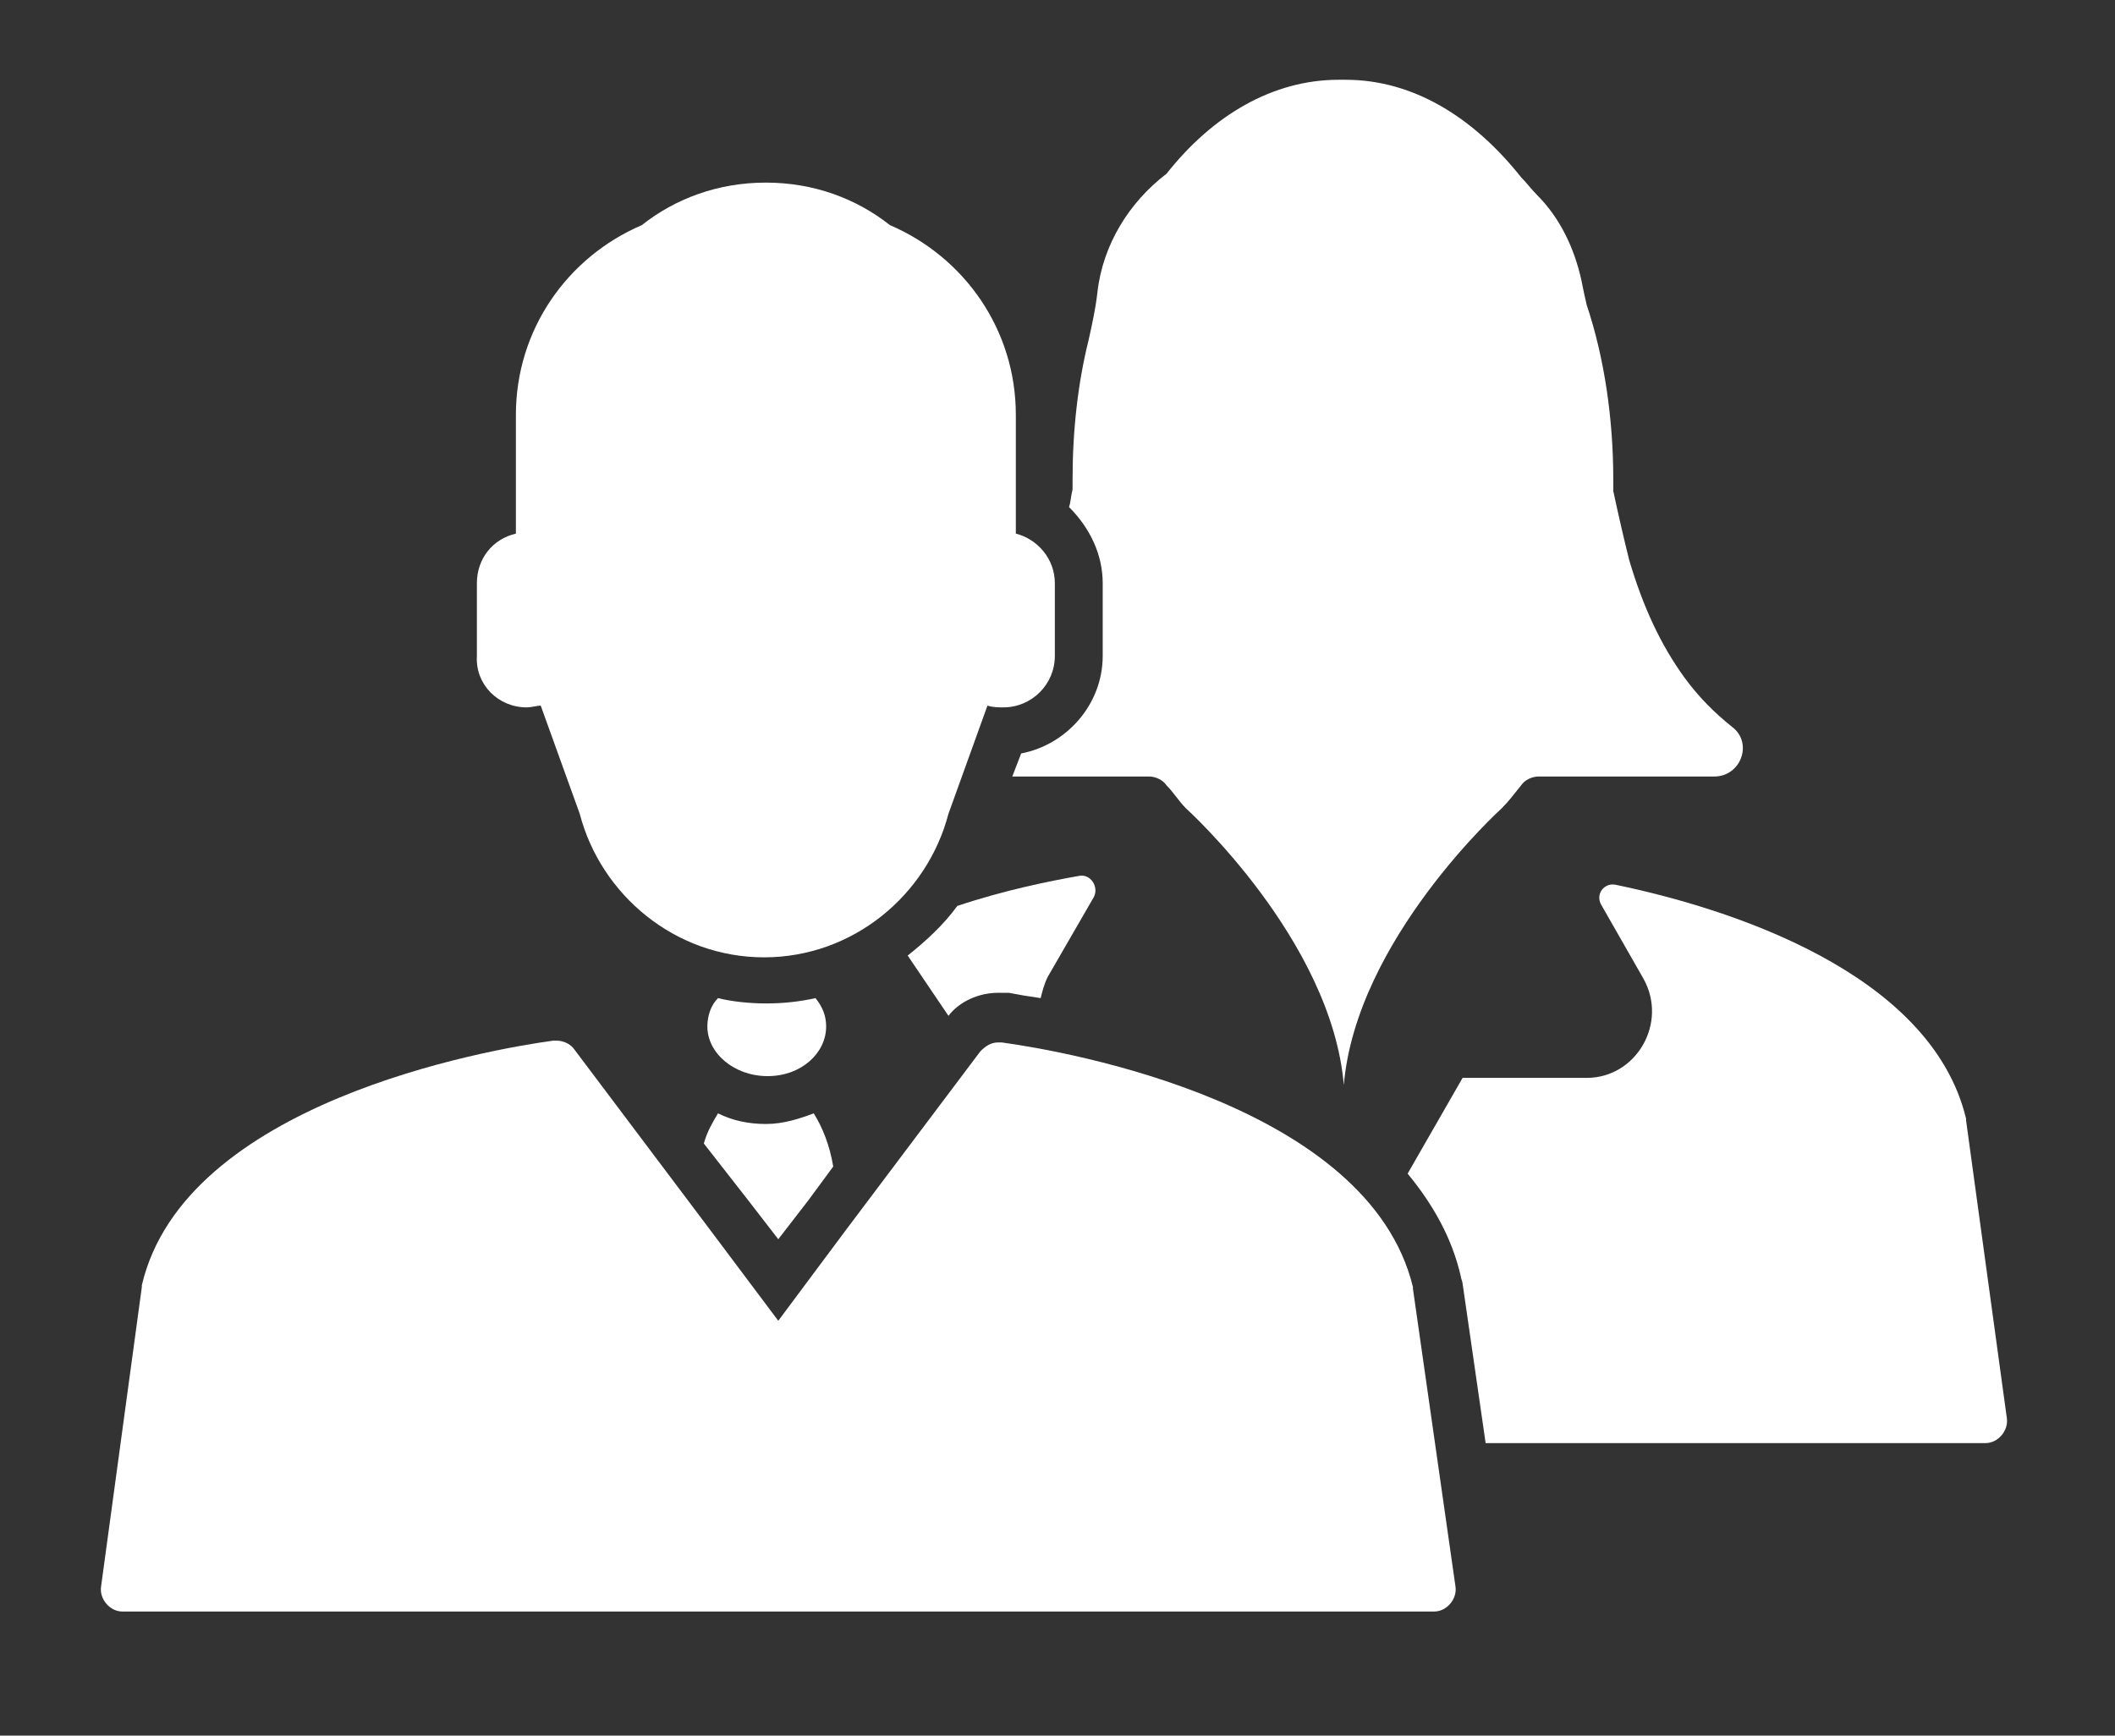
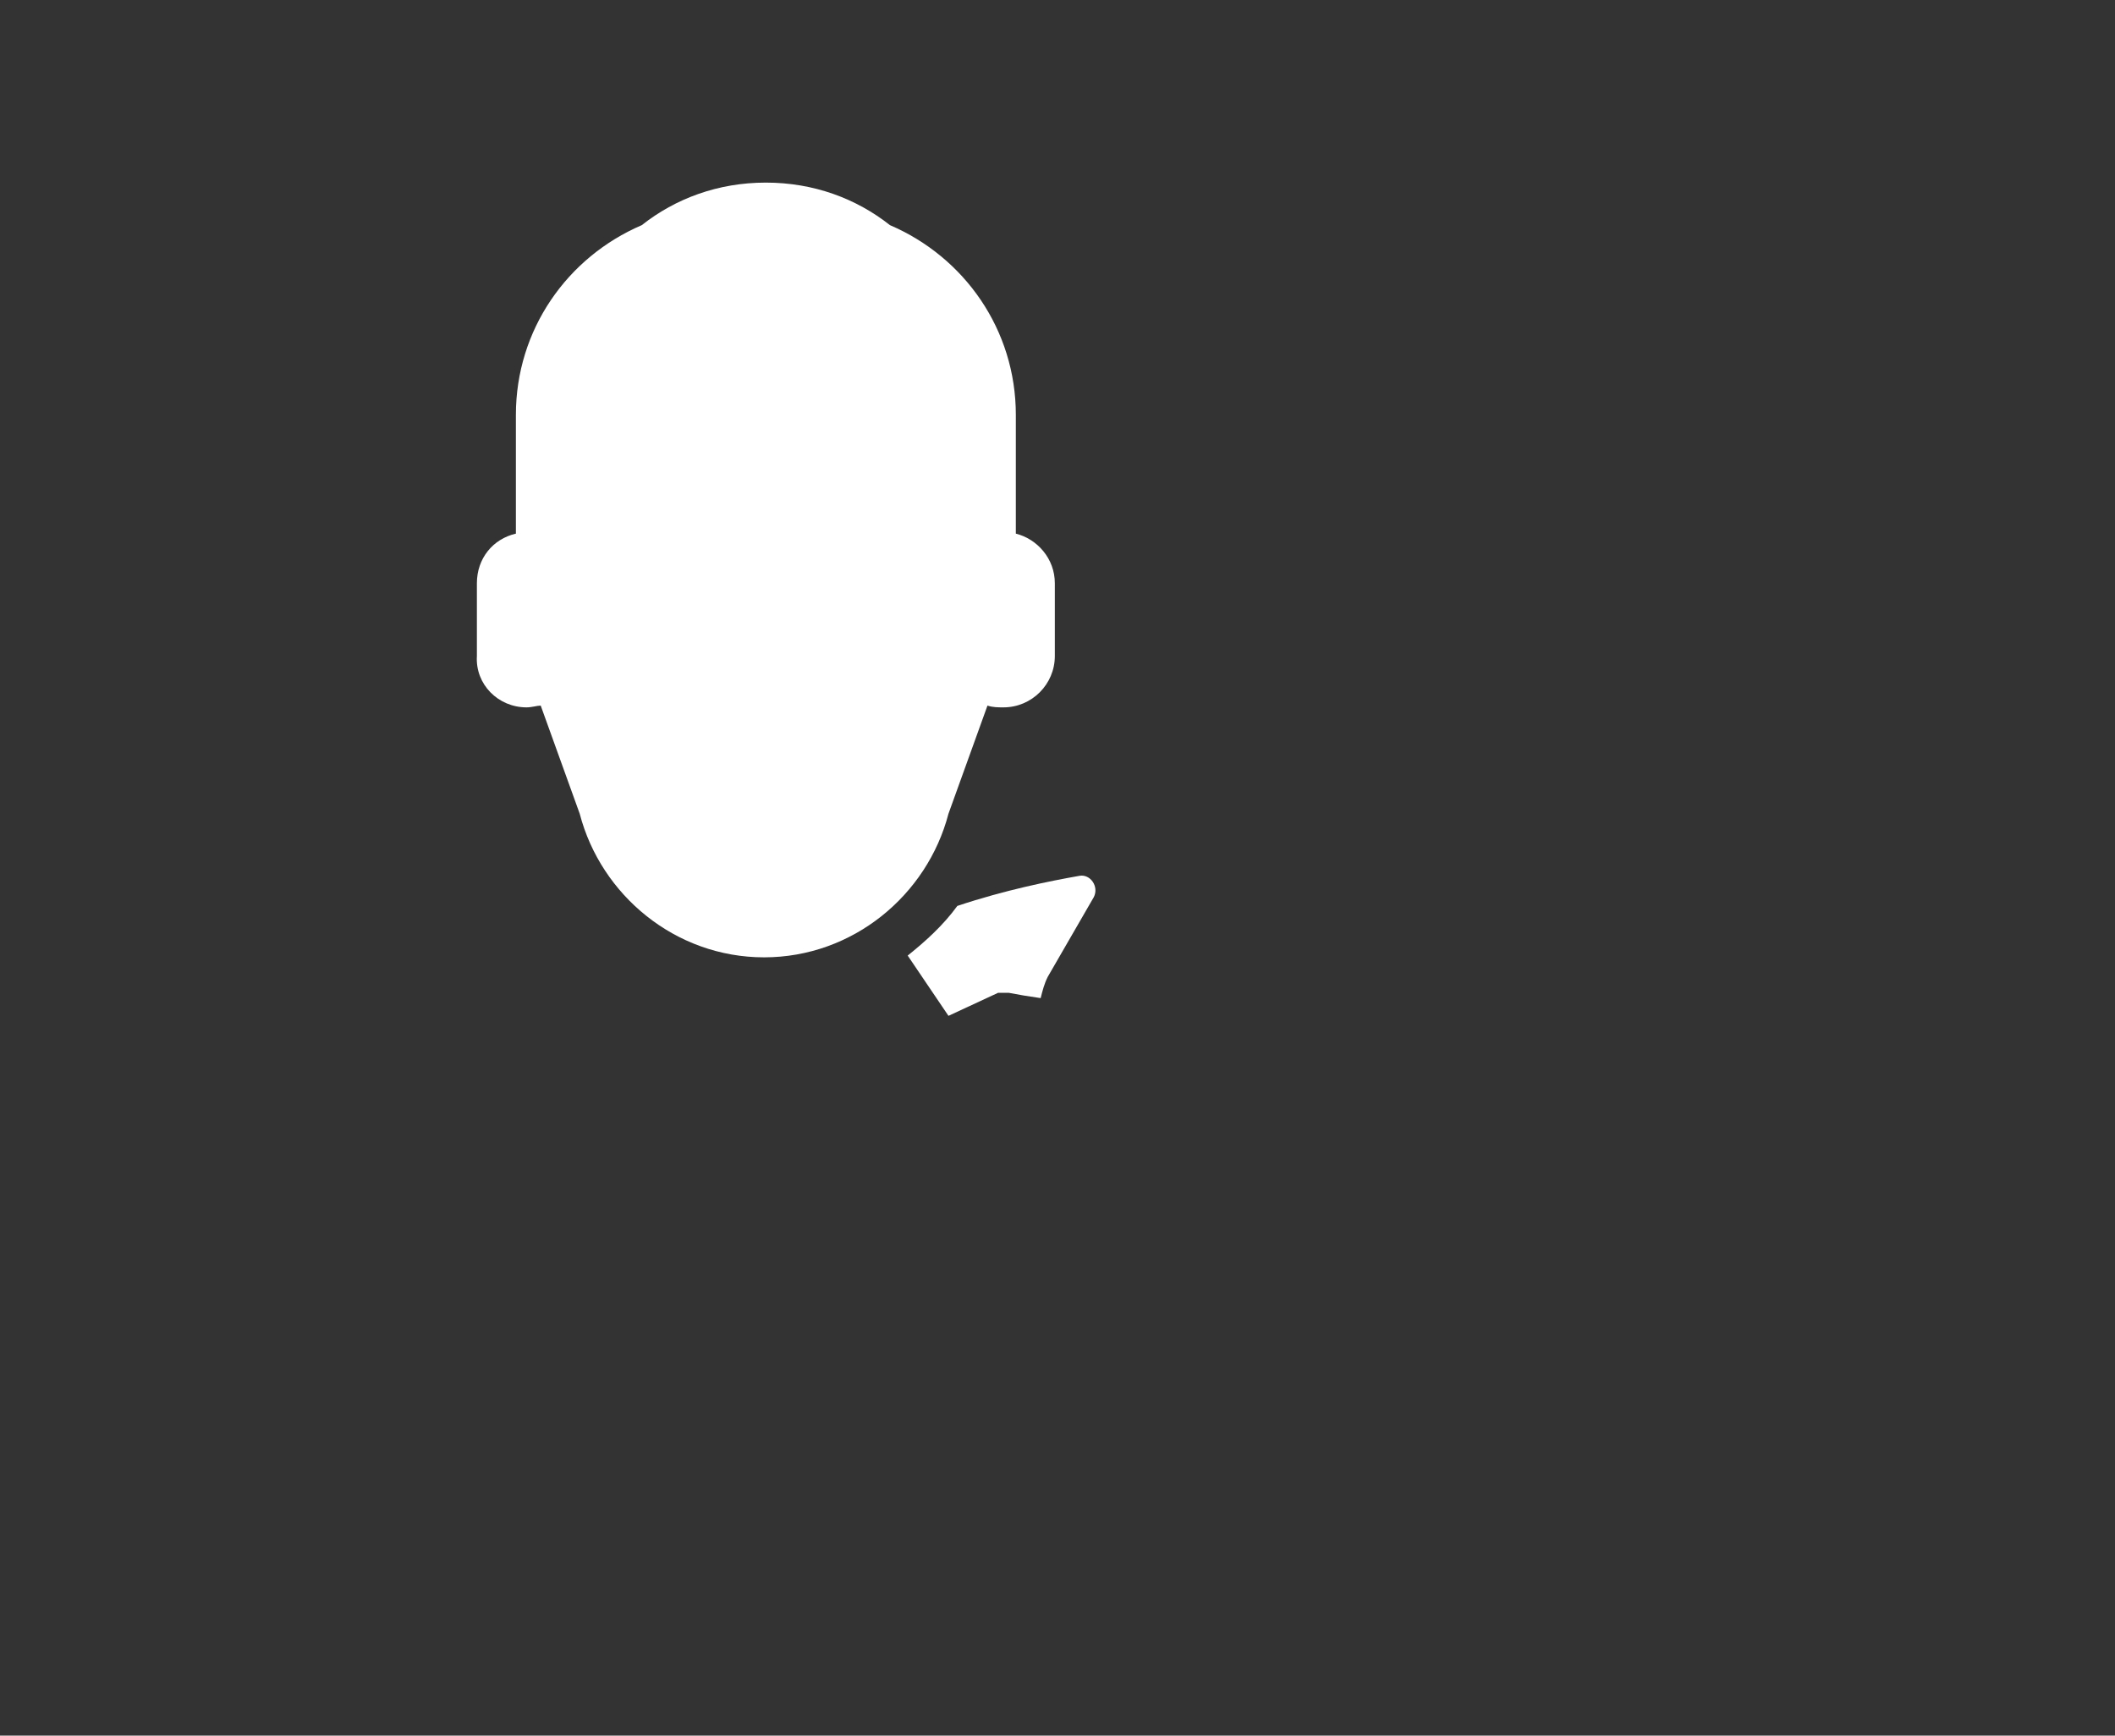
<svg xmlns="http://www.w3.org/2000/svg" version="1.1" id="Layer_1" x="0px" y="0px" viewBox="0 0 119.3 97.9" style="enable-background:new 0 0 119.3 97.9;" xml:space="preserve">
  <rect x="0" y="0" width="119.3" height="97.9" fill="#333333" stroke="none" />
  <style type="text/css">
	.st0{fill:#FFFFFF;}
</style>
  <g>
-     <path class="st0" d="M113.2,80l-2.3-16.8c0,0,0-0.1,0-0.1c-2-8.3-13.5-11.9-19.8-13.2c-0.6-0.1-1.1,0.5-0.8,1.1l2.4,4.2   c1.4,2.5-0.4,5.6-3.2,5.6h-7l0,0l-3.1,5.4c1.4,1.7,2.5,3.6,3,5.8c0,0.1,0.1,0.3,0.1,0.4l1.3,9H85h27   C112.7,81.4,113.3,80.7,113.2,80z" />
-     <path class="st0" d="M56.3,56c0.2,0,0.4,0,0.6,0c0.5,0.1,1.1,0.2,1.8,0.3c0.1-0.4,0.2-0.8,0.4-1.2l2.6-4.5c0.3-0.6-0.2-1.3-0.8-1.2   c-1.7,0.3-4.2,0.8-6.9,1.7c-0.8,1.1-1.8,2-2.8,2.8l2.3,3.4C54.1,56.5,55.2,56,56.3,56z" />
-     <path class="st0" d="M62.2,32.9V37c0,2.7-2,5-4.6,5.5l-0.5,1.3h2.7h5c0.4,0,0.8,0.2,1,0.5c0.4,0.4,0.7,0.9,1.1,1.3l0,0   c0,0,8.2,7.4,8.9,15.6c0,0.1,0,0.2,0,0.3c0-0.1,0-0.2,0-0.3c0.7-8.2,8.9-15.6,8.9-15.6l0,0c0.4-0.4,0.7-0.8,1.1-1.3   c0.2-0.3,0.6-0.5,1-0.5h5h4.9c1.5,0,2.2-1.9,1-2.8c-1-0.8-1.9-1.7-2.7-2.8c-1.3-1.8-2.3-3.9-3.1-6.6c-0.3-1.2-0.6-2.5-0.9-3.9   c0-0.2,0-0.4,0-0.6c0-3.5-0.5-6.9-1.5-9.9c-0.1-0.4-0.2-0.9-0.3-1.4c-0.4-1.8-1.2-3.5-2.5-4.8c-0.3-0.3-0.6-0.7-0.9-1   c-2.7-3.4-6.1-5.5-9.9-5.5c-0.1,0-0.1,0-0.2,0c-0.1,0-0.1,0-0.2,0c-3.7,0-7.1,2-9.7,5.3c0,0,0,0,0,0c-2.1,1.6-3.6,4-3.9,6.7   c-0.1,0.9-0.3,1.8-0.5,2.7c-0.6,2.4-0.9,5.1-0.9,7.8c0,0.2,0,0.4,0,0.6c-0.1,0.4-0.1,0.7-0.2,1C61.5,29.8,62.2,31.3,62.2,32.9z" />
-     <path class="st0" d="M42.2,67.7l1.7,2.2l1.7-2.2l1.4-1.9c-0.2-1.2-0.6-2.2-1.1-3c-0.8,0.3-1.7,0.6-2.7,0.6s-1.9-0.2-2.7-0.6   c-0.3,0.5-0.6,1-0.8,1.7L42.2,67.7z" />
-     <path class="st0" d="M79.7,72.7c0,0,0-0.1,0-0.1c-2.5-10.3-19.5-13.3-23.2-13.8c-0.1,0-0.1,0-0.2,0c-0.4,0-0.7,0.2-1,0.5l-7.6,10.1   l-3.8,5.1L40,69.3l-7.6-10.1c-0.2-0.3-0.6-0.5-1-0.5c-0.1,0-0.1,0-0.2,0c-3.7,0.5-20.8,3.5-23.2,13.8c0,0,0,0.1,0,0.1L5.7,89.5   c-0.1,0.7,0.5,1.4,1.2,1.4h27h20h27c0.7,0,1.3-0.7,1.2-1.4L79.7,72.7z" />
-     <path class="st0" d="M46.6,57.9c0-0.6-0.2-1.1-0.6-1.6c-0.9,0.2-1.8,0.3-2.8,0.3c-0.9,0-1.9-0.1-2.7-0.3c-0.4,0.4-0.6,1-0.6,1.6   c0,1.5,1.5,2.8,3.4,2.8S46.6,59.4,46.6,57.9z" />
+     <path class="st0" d="M56.3,56c0.2,0,0.4,0,0.6,0c0.5,0.1,1.1,0.2,1.8,0.3c0.1-0.4,0.2-0.8,0.4-1.2l2.6-4.5c0.3-0.6-0.2-1.3-0.8-1.2   c-1.7,0.3-4.2,0.8-6.9,1.7c-0.8,1.1-1.8,2-2.8,2.8l2.3,3.4z" />
    <path class="st0" d="M29.7,39.9c0.3,0,0.6-0.1,0.8-0.1l2.2,6.1l0,0c1.2,4.6,5.4,8.1,10.4,8.1c5,0,9.2-3.5,10.4-8.1l2.2-6.1   c0.3,0.1,0.6,0.1,0.9,0.1c1.6,0,2.9-1.3,2.9-2.9v-4.1c0-1.4-1-2.5-2.2-2.8v-6.7c0-4.8-2.9-8.9-7.1-10.7c-1.9-1.5-4.3-2.4-7-2.4   c-2.7,0-5.1,0.9-7,2.4c-4.2,1.8-7.1,5.9-7.1,10.7v6.7c-1.3,0.3-2.2,1.4-2.2,2.8V37C26.8,38.6,28.1,39.9,29.7,39.9z" />
  </g>
</svg>